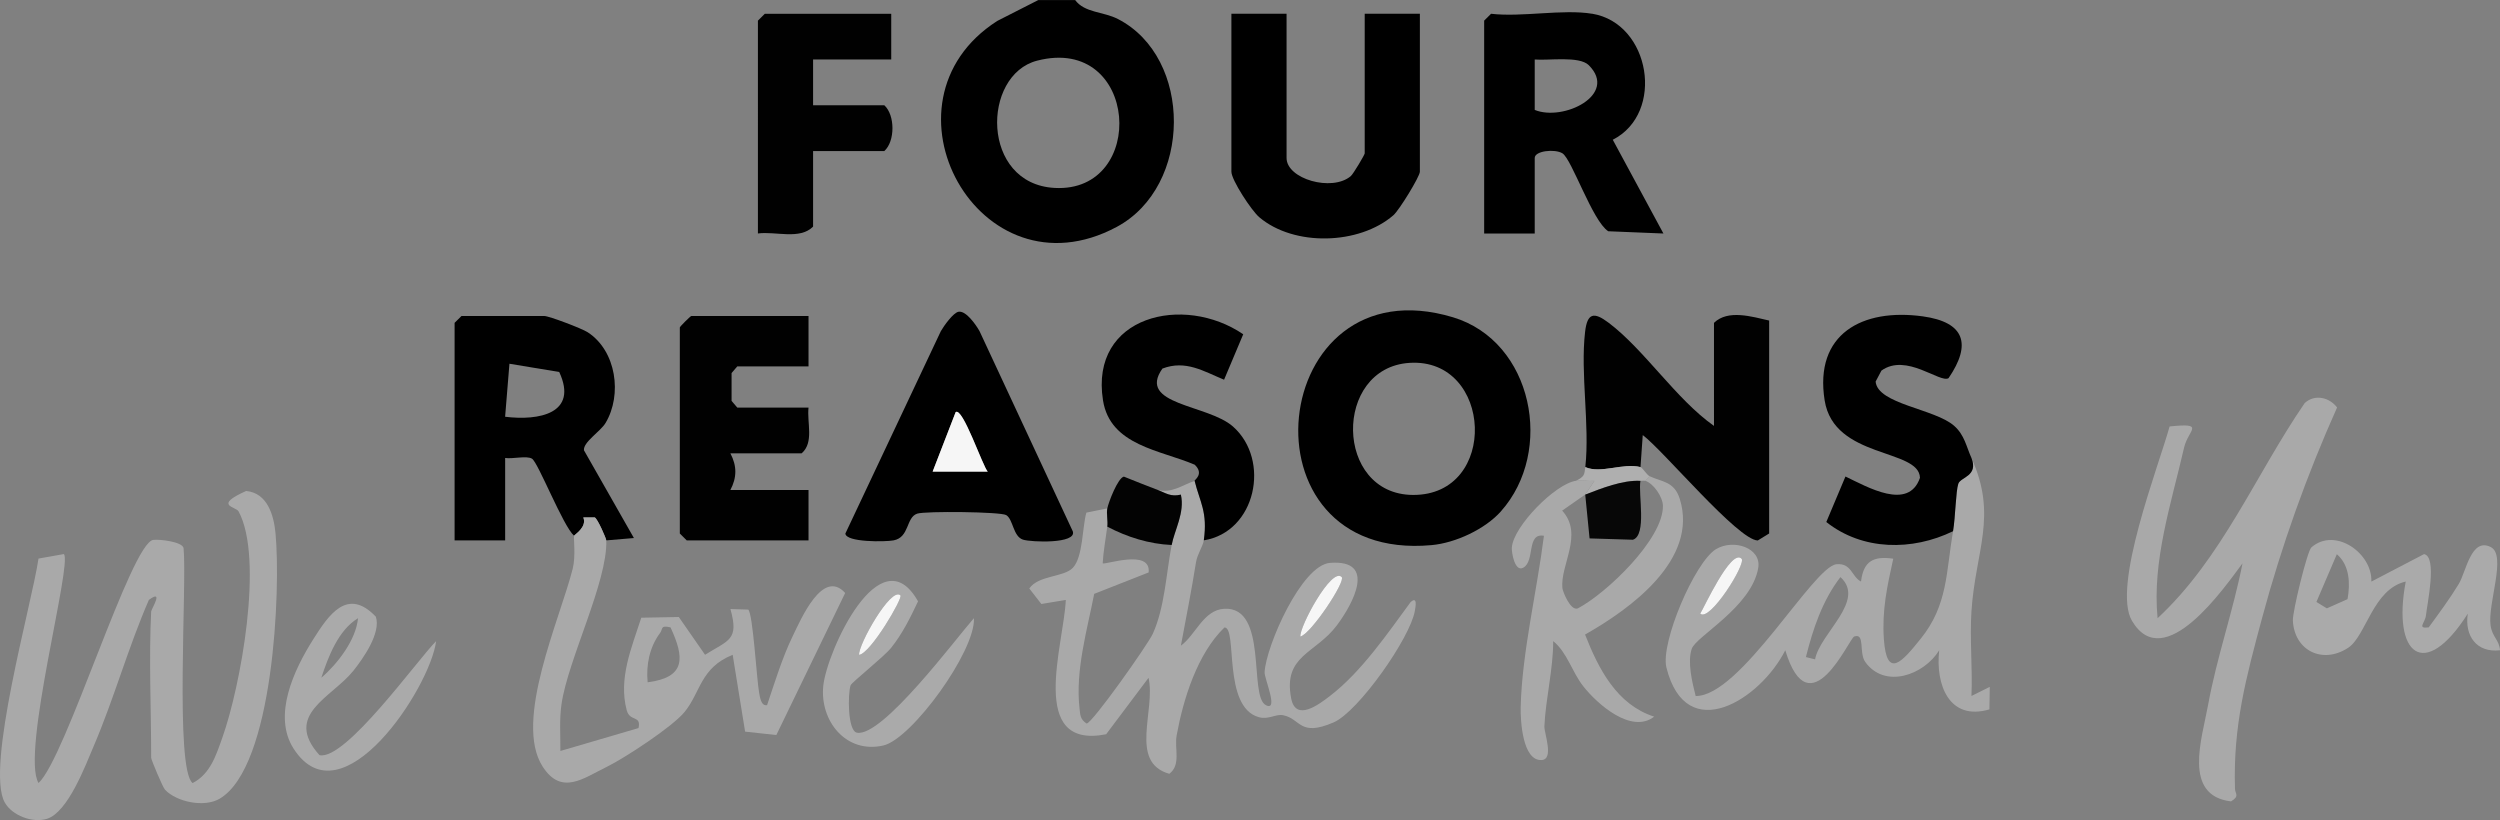
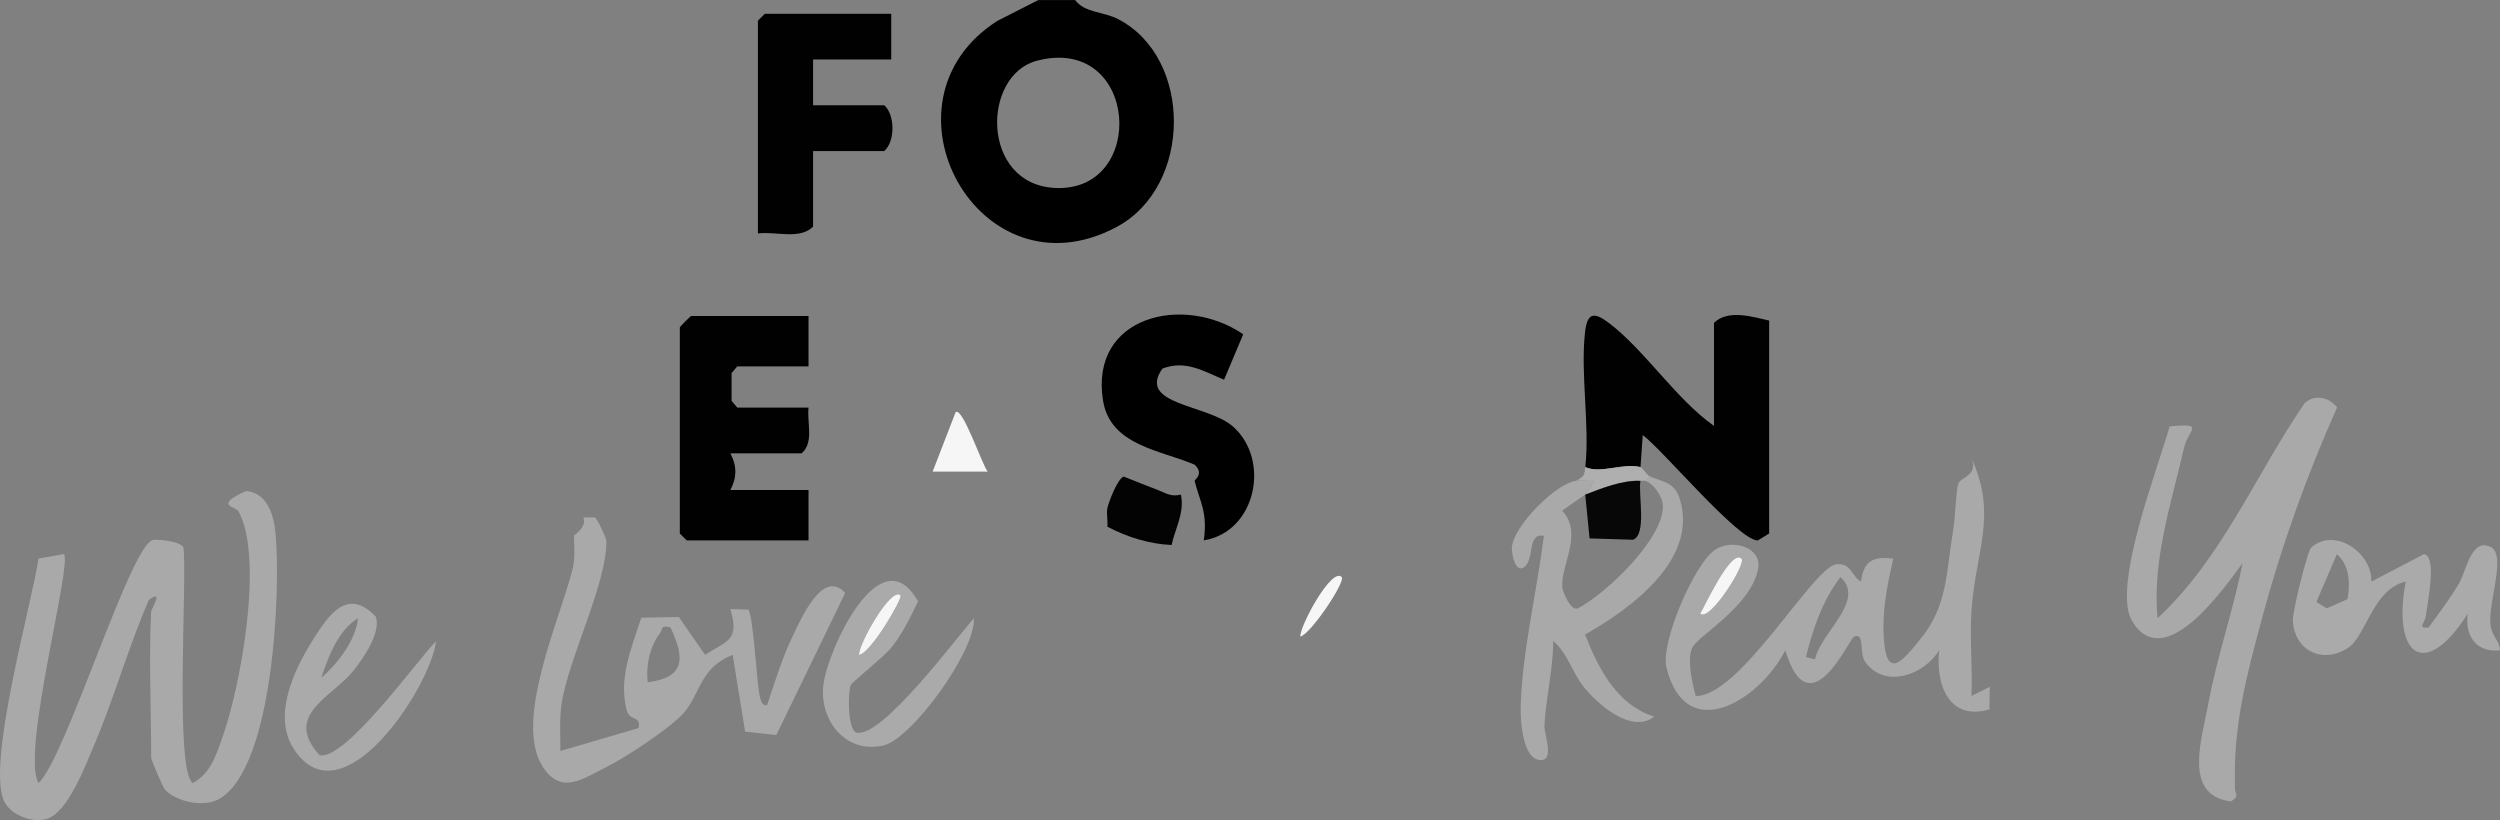
<svg xmlns="http://www.w3.org/2000/svg" id="Laag_1" version="1.1" viewBox="0 0 542.9 178.08">
  <rect x="0" y="0" width="542.9" height="178.08" fill="#808080" stroke="none" />
  <defs>
    <style>.st0{fill:#070707}.st1{fill:#010101}.st2{fill:#030303}.st3{fill:#f6f6f6}.st4{fill:#aaa}.st5{fill:#afafaf}.st6{fill:#a9a9a9}</style>
  </defs>
  <g id="yZjyYh.tif">
    <g>
      <path d="M233.47 0c2.08 2.82 6.11 2.48 9.32 4.14 16.26 8.39 16.18 36.32-.29 45.14-29.85 15.99-53.49-27.07-25.94-44.73l8.92-4.54h7.99Zm-8.24 13.17c-12.08 3.11-12.25 26.77 3.79 27.64 20.26 1.11 18.31-33.33-3.79-27.64Z" />
      <path d="M32.84 132.76c.03-.5 2.85-4.94-.51-2.49-4.52 10.38-7.55 21.41-12 31.8-1.79 4.18-5.58 14.36-10.16 15.75-3.14.95-7.52-.72-9.12-3.52-4.29-7.53 5.85-43.03 7.31-53l5.51-.98c1.92 1.91-9.39 43.33-5.5 49.72 5.94-5.45 20.1-52.24 24.93-52.8 1.33-.16 6.24.38 6.56 1.76.78 7.35-1.94 48.01 1.97 51.05 3.87-1.99 5.13-6.13 6.48-9.94 3.9-10.94 9.06-38.77 3.5-49.06-.57-1.06-5.55-1.21 1.64-4.43 4.63.43 6.01 5.27 6.38 9.18 1.17 12.23-.41 50.73-12.12 57.64-3.35 1.98-9.33.72-11.86-1.93-.53-.56-3.02-6.56-3.02-6.94 0-10.43-.52-21.49 0-31.82Z" class="st6" />
-       <path d="M325.95 111.04c-3.45 3.87-9.85 6.87-15.09 7.34-42.61 3.88-35.7-61.64 4.67-49.48 17.39 5.24 22.05 29.1 10.41 42.14ZM306.09 78.8c-16.61 1.06-16.34 28.58.74 28.68 18.73.12 17.37-29.84-.74-28.68Z" />
-       <path d="M259.42 104.42c1.15 4.66 2.85 6.75 2 12.93-.17 1.21-1.42 3.01-1.7 4.76-.96 6.05-2.16 12.1-3.28 18.11 3.25-2.38 4.9-7.78 9.44-8.02 9.59-.49 5.21 19.04 9.03 20.94 2.85 1.42-.37-5.8-.29-7.19.32-5.62 7.99-23.25 14.23-23.72 10.2-.76 4.97 8.87 1.51 13.51-4.66 6.26-11.77 6.53-9.97 15.91.99 5.15 5.99 1.36 8.45-.53 6.82-5.25 12.43-13.49 17.49-20.37 1.53-1.36 1.08 1 .92 1.91-1.01 5.86-12.25 21.88-17.63 24.21-7.47 3.23-7.09-.77-10.96-1.55-1.62-.33-3.16 1.01-5.29.42-7.97-2.21-4.57-19.53-7.47-19.48-5.87 5.67-8.94 15.52-10.38 23.45-.52 2.86 1.01 6.35-1.59 8.33-8.83-2.5-2.91-13.79-4.51-20.85l-9.21 12.26c-17.13 3.39-9.17-19.43-8.76-29.17l-5.31.88-2.62-3.37c1.99-2.88 7.48-2.42 9.44-4.46 2.26-2.36 2.06-8.92 2.96-12.01l4.53-.92c-.23 1.16.16 2.72 0 3.98-.33 2.65-.84 5.28-.99 7.95.4.42 10.55-3.24 9.98 1.98l-11.82 4.65c-1.56 7.92-4.1 16.64-3.2 24.75.17 1.5.1 2.47 1.55 3.41 1.21-.01 13.34-17.21 14.37-19.48 2.61-5.76 2.91-13.12 4.1-19.28.63-3.3 2.88-7.03 2-10.94-2.22.55-3.3-.37-5-1 3.16.7 5.22-1.06 7.99-1.99Zm31.94 20.89c-2.19-2.26-9.22 10.87-8.97 12.92 2.27-.53 9.89-11.97 8.97-12.92Z" class="st6" />
-       <path d="M345.76 2.98c12.66 2.09 15.86 21.58 4.47 27.37l11 20.36-11.98-.49c-3.45-2.22-7.91-15.68-9.96-16.93-1.65-1-6.01-.54-6.01 1.01v16.41H322.3V4.48l1.5-1.49c6.7.78 15.58-1.06 21.96 0Zm-.74 11.18c-2.07-2.07-8.8-.97-11.74-1.24v10.95c6.18 2.55 18.18-3.28 11.74-9.71ZM279.39 2.98V34.3c0 4.57 9.86 7.4 13.94 3.95.55-.46 3.03-4.65 3.03-4.94V2.98h11.98v34.31c0 1.02-4.48 8.36-5.76 9.46-7.42 6.43-21.55 6.84-29.12.42-1.69-1.43-6.05-8.09-6.05-9.88V2.98h11.98ZM124.67 116.35c-2.4-2.1-7.8-15.92-9.14-16.74-1.17-.72-4.24.11-5.83-.16v17.9H98.72V70.11l1.5-1.49h17.97c1.02 0 8.15 2.7 9.43 3.53 6.25 4.05 7.53 13.59 3.89 19.69-1.12 1.88-4.88 4.15-4.7 5.94l10.85 19.06-6 .51c-.01-.37-1.88-4.7-2.5-4.97h-2.48c.85 2.11-1.95 3.74-2.01 3.97Zm-3.23-35.57-10.81-1.79-.94 11.51c7.31.91 15.95-.68 11.75-9.72Z" />
      <path d="M344.27 101.43c.99-9.19-1.11-20.31-.05-29.38.48-4.13 1.93-4.35 5.08-1.98 7.78 5.84 14.66 16.61 22.91 22.42V70.11c3.03-2.97 8.3-1.33 11.98-.5v46.24l-2.47 1.52c-4.28-.06-20.47-19.5-24.98-22.89l-.49 6.96c-3.75-.97-8.64 1.5-11.98 0Z" class="st1" />
      <path d="M428.11 99.44c5.76 12.61.87 20.15.01 33.32-.39 6.08.26 12.3 0 18.38l3.98-1.98-.08 4.89c-8.75 2.58-11.75-5.39-10.9-12.84-3.31 5.38-11.78 8.45-16.04 2.57-1.48-2.04.02-6.36-2.41-5.56-1.12.37-9.69 20.48-14.98 2.99-5.35 10.65-21.51 21-25.81 3.75-1.34-5.37 6.17-22.92 10.76-25.7 3.82-2.31 9.91-.27 9.18 4.06-1.43 8.49-13.49 14.84-14.43 17.55-1 2.89.1 7.34.84 10.28 9.76.08 25.53-28.14 30.58-28.62 3.28-.31 3.28 2.72 5.33 3.76.53-4.42 2.66-5.59 7-4.96-1.32 6.01-2.47 11.16-2.04 17.44.62 9 4.09 4.79 8.01-.07 5.9-7.32 5.49-14.44 7.01-23.35.53-3.1.59-8.66 1.15-10.33.48-1.44 4.41-1.63 2.85-5.59Zm-49.91 21.89c-2.28-2.33-8.25 10.86-8.98 11.92 2.01 1.96 10.02-10.85 8.98-11.92Zm15.96 21.86c1.07-5.71 11.13-12.75 5.51-17.87-3.92 5.09-5.96 11.24-7.5 17.37l1.99.5Z" class="st6" />
-       <path d="M208.16 67.7c1.64-.28 3.79 2.86 4.55 4.2l20.26 43.49c.9 2.75-9.08 2.36-10.82 1.8-2.17-.71-2.11-4.4-3.64-5.33-1.2-.73-17.57-.9-19.32-.32-2.48.81-1.64 5.15-5.15 5.81-1.81.34-10.35.44-10.46-1.49l20.74-43.96c.67-1.16 2.69-4 3.84-4.2Zm6.34 34.72c-1.08-1.07-5.44-14.1-6.97-12.92l-5 12.92h11.97Z" />
      <path d="M486.99 122.32c-3.94 5.29-17.03 24.28-24.01 12.5-4.42-7.46 5.8-33.59 8.17-42.21 7.96-.82 4.04.69 3.14 4.61-2.76 12.05-6.97 24.61-5.75 37.03 14.02-13.02 21.29-31.2 31.95-46.72 2.19-2.01 5.37-1.25 7.03.96-6.57 14.69-12.05 29.98-16.24 45.55-3.52 13.09-6.36 23.53-5.93 37.24.03 1.12 1.09 1.56-.86 2.75-10.54-1.27-6.31-13.61-4.99-20.9 1.89-10.4 5.46-20.46 7.49-30.82Z" class="st6" />
      <path d="M175.58 68.62v10.94h-15.47l-1.24 1.45v6.05l1.24 1.45h15.47c-.37 3.28 1.24 7.58-1.5 9.94h-15.47c1.44 2.74 1.43 5.23 0 7.96h16.97v10.94h-26.45l-1.5-1.49V71.11c0-.18 2.32-2.49 2.5-2.49h25.45Z" class="st1" />
      <path d="M131.66 117.34c.32 8.93-8.34 25.95-9.72 35.56-.49 3.39-.22 6.79-.25 10.18l16.97-4.97c.63-2.88-1.88-1.3-2.56-3.87-1.85-6.94 1.1-13.67 3.16-20.1l8.15-.15 5.7 8.2c5.19-3.24 7.4-3.19 5.51-9.93l3.87.12c1.01.82 1.84 15.23 2.36 18.03.17.92.41 2.98 1.73 2.72 1.61-4.79 3.33-10.38 5.52-14.89 1.87-3.86 6.57-14.85 11.44-9.47l-14.95 30.85-6.78-.74-2.7-16.68c-7.04 2.82-6.95 8.16-10.47 12.44-2.67 3.24-13.03 10.02-16.97 11.94-5.03 2.45-9.76 6.24-13.85-.15-6.31-9.87 3.74-31.82 6.55-42.92.69-2.73.17-6.62.3-7.17.05-.23 2.86-1.86 2.01-3.98h2.48c.62.27 2.49 4.6 2.5 4.97Zm13.95 18.9c-2.26-.54-1.62.37-2.28 1.24-2.28 3.03-3.05 6.94-2.69 10.69 8.34-1.07 8.02-5.35 4.97-11.93Z" class="st6" />
-       <path d="M424.12 115.36c-8.85 4.3-19.63 4.25-27.52-2l4.16-9.88c4.79 2.28 13.7 7.49 16.18.28-.18-6.41-18.68-4.07-20.7-16.81-2.3-14.44 8.17-20.06 21.31-18.25 9.11 1.26 10.66 6.01 5.6 13.42-1.83 1.16-9.17-5.53-14.58-1.64l-1.26 2.38c.43 4.92 12.83 5.89 17.05 9.61 2.28 2.01 2.65 4.55 3.76 6.98 1.56 3.96-2.37 4.15-2.85 5.59-.56 1.66-.62 7.22-1.15 10.33Z" />
      <path d="M193.54 2.98v9.94h-16.97v9.94h15.47c2.35 2.14 2.36 7.81 0 9.94h-15.47v16.41c-2.9 2.92-8.13.98-11.98 1.49V4.48l1.5-1.49h27.45Z" class="st1" />
      <path d="M261.42 117.34c.86-6.17-.84-8.27-2-12.93-.05-.19 2.13-1.47.03-3.49-7.4-3.18-18.36-4.13-19.92-13.97-2.93-18.42 17.57-23.16 30.45-14.36l-4.16 9.87c-4.45-1.83-8.33-4.35-13.39-2.42-5.59 7.94 9.84 7.74 15.33 12.59 8.22 7.28 5 22.88-6.33 24.71Z" />
      <path d="M358.24 103.42c2.65 1.25 5.34 1.08 6.54 4.92 4.11 13.18-10.71 23.88-20.57 29.46 2.94 7.48 6.89 15.22 15.01 17.83-4.97 3.84-12.37-2.77-15.36-6.55-2.52-3.19-3.49-7.35-6.57-9.86.02 5.99-1.65 12.62-1.91 18.5-.07 1.47 2.16 7.17-.59 7.33-4.18.24-4.62-8.63-4.56-11.45.28-11.9 3.56-25.35 5.05-37.25-3.86-.68-1.87 5.53-4.51 6.94-1.82.98-2.54-3.33-2.46-4.4.35-4.59 9.42-13.83 13.95-14.49 1.25-.18 2.7.11 3.99.01l-1.99 2.97-5.02 3.51c4.72 5.15-.46 11.79.05 16.84.07.68 1.72 4.97 3.33 4.4 6.24-3.28 18.61-15.08 18.5-22.29-.03-1.93-2.04-4.89-3.89-5.45l1-.99Z" class="st6" />
      <path d="m514.96 126.3 11.45-5.97c2.92.57.67 10.78.41 13.32-.17 1.59-2.03 2.94.6 2.59 2.23-3.06 4.56-6.18 6.52-9.42 1.61-2.65 2.68-10.2 6.97-8.01 3.48 1.78-.72 12.28-.06 16.99.36 2.57 1.9 3.16 2.05 5.41-5.04.6-7.74-3.09-6.99-7.95-9.42 14.82-16.48 8.95-13.48-6.97-7.16 1.65-8.59 11.82-12.51 14.39-5.6 3.66-11.71.56-12-5.94-.09-1.89 3.12-15.1 4.02-15.87 5.17-4.51 13.29 1.31 13.02 7.44Zm-5.17 3.81c.61-3.38.48-7.36-2.32-9.76l-4.44 10.37 2.27 1.39 4.5-2ZM211.5 134.25c.35 7.17-13.53 26.24-19.67 27.64-8.16 1.86-13.82-5.4-13.05-12.93s12.4-32.96 20.58-18.37c-1.66 3.52-3.4 7.05-5.85 10.1-1.57 1.96-8.58 7.5-8.8 8.14-.6 1.76-.68 9.87 1.37 10.28 5.5 1.09 21.59-20.56 25.41-24.86Zm-15.96-4.96c-2.05-1.99-9.24 10.85-8.97 12.92 2.53-.35 9.54-12.36 8.97-12.92ZM94.71 139.22c-1.26 10.09-20.52 39.56-30.94 23.37-4.64-7.21.1-17.17 4.2-23.67 3.43-5.45 7.49-11.46 13.65-5 1.15 3.5-2.69 8.99-4.88 11.74-4.67 5.83-15.28 9.54-7.36 18.33 5.63 1.25 21.27-20.71 25.34-24.77Zm-24.93 7.96c3.55-3.03 7.54-8.26 7.97-12.93-4.28 2.59-6.46 8.34-7.97 12.93Z" class="st4" />
      <path d="M251.44 106.41c1.69.63 2.78 1.55 5 1 .88 3.91-1.37 7.64-2 10.94-4.88-.21-9.7-1.72-13.97-3.98.16-1.26-.23-2.82 0-3.98.27-1.36 2.28-6.59 3.59-6.89 2.48.98 4.88 1.98 7.39 2.91Z" class="st2" />
      <path d="M356.24 101.43c.44.11 1.35 1.69 2 1.99l-1 .99c-.26-.08-.65.02-1 0-3.83-.22-8.44 1.62-11.98 2.98l1.99-2.97c-1.29.1-2.74-.19-3.99-.01 1.78-.95 1.8-1.2 2-2.98 3.33 1.5 8.23-.97 11.98 0Z" class="st5" />
      <path d="M291.36 125.31c.92.95-6.7 12.39-8.97 12.92-.25-2.05 6.78-15.18 8.97-12.92ZM378.2 121.33c1.05 1.07-6.96 13.88-8.98 11.92.73-1.06 6.7-14.25 8.98-11.92ZM214.5 102.42h-11.97l5-12.92c1.53-1.19 5.89 11.84 6.97 12.92ZM195.54 129.29c.57.55-6.44 12.57-8.97 12.92-.27-2.07 6.93-14.91 8.97-12.92Z" class="st3" />
      <path d="M356.24 104.42c-.53 2.84 1.45 11.78-1.64 12.79l-9.41-.29-.94-9.51c3.54-1.36 8.15-3.2 11.98-2.98Z" class="st0" />
    </g>
  </g>
</svg>